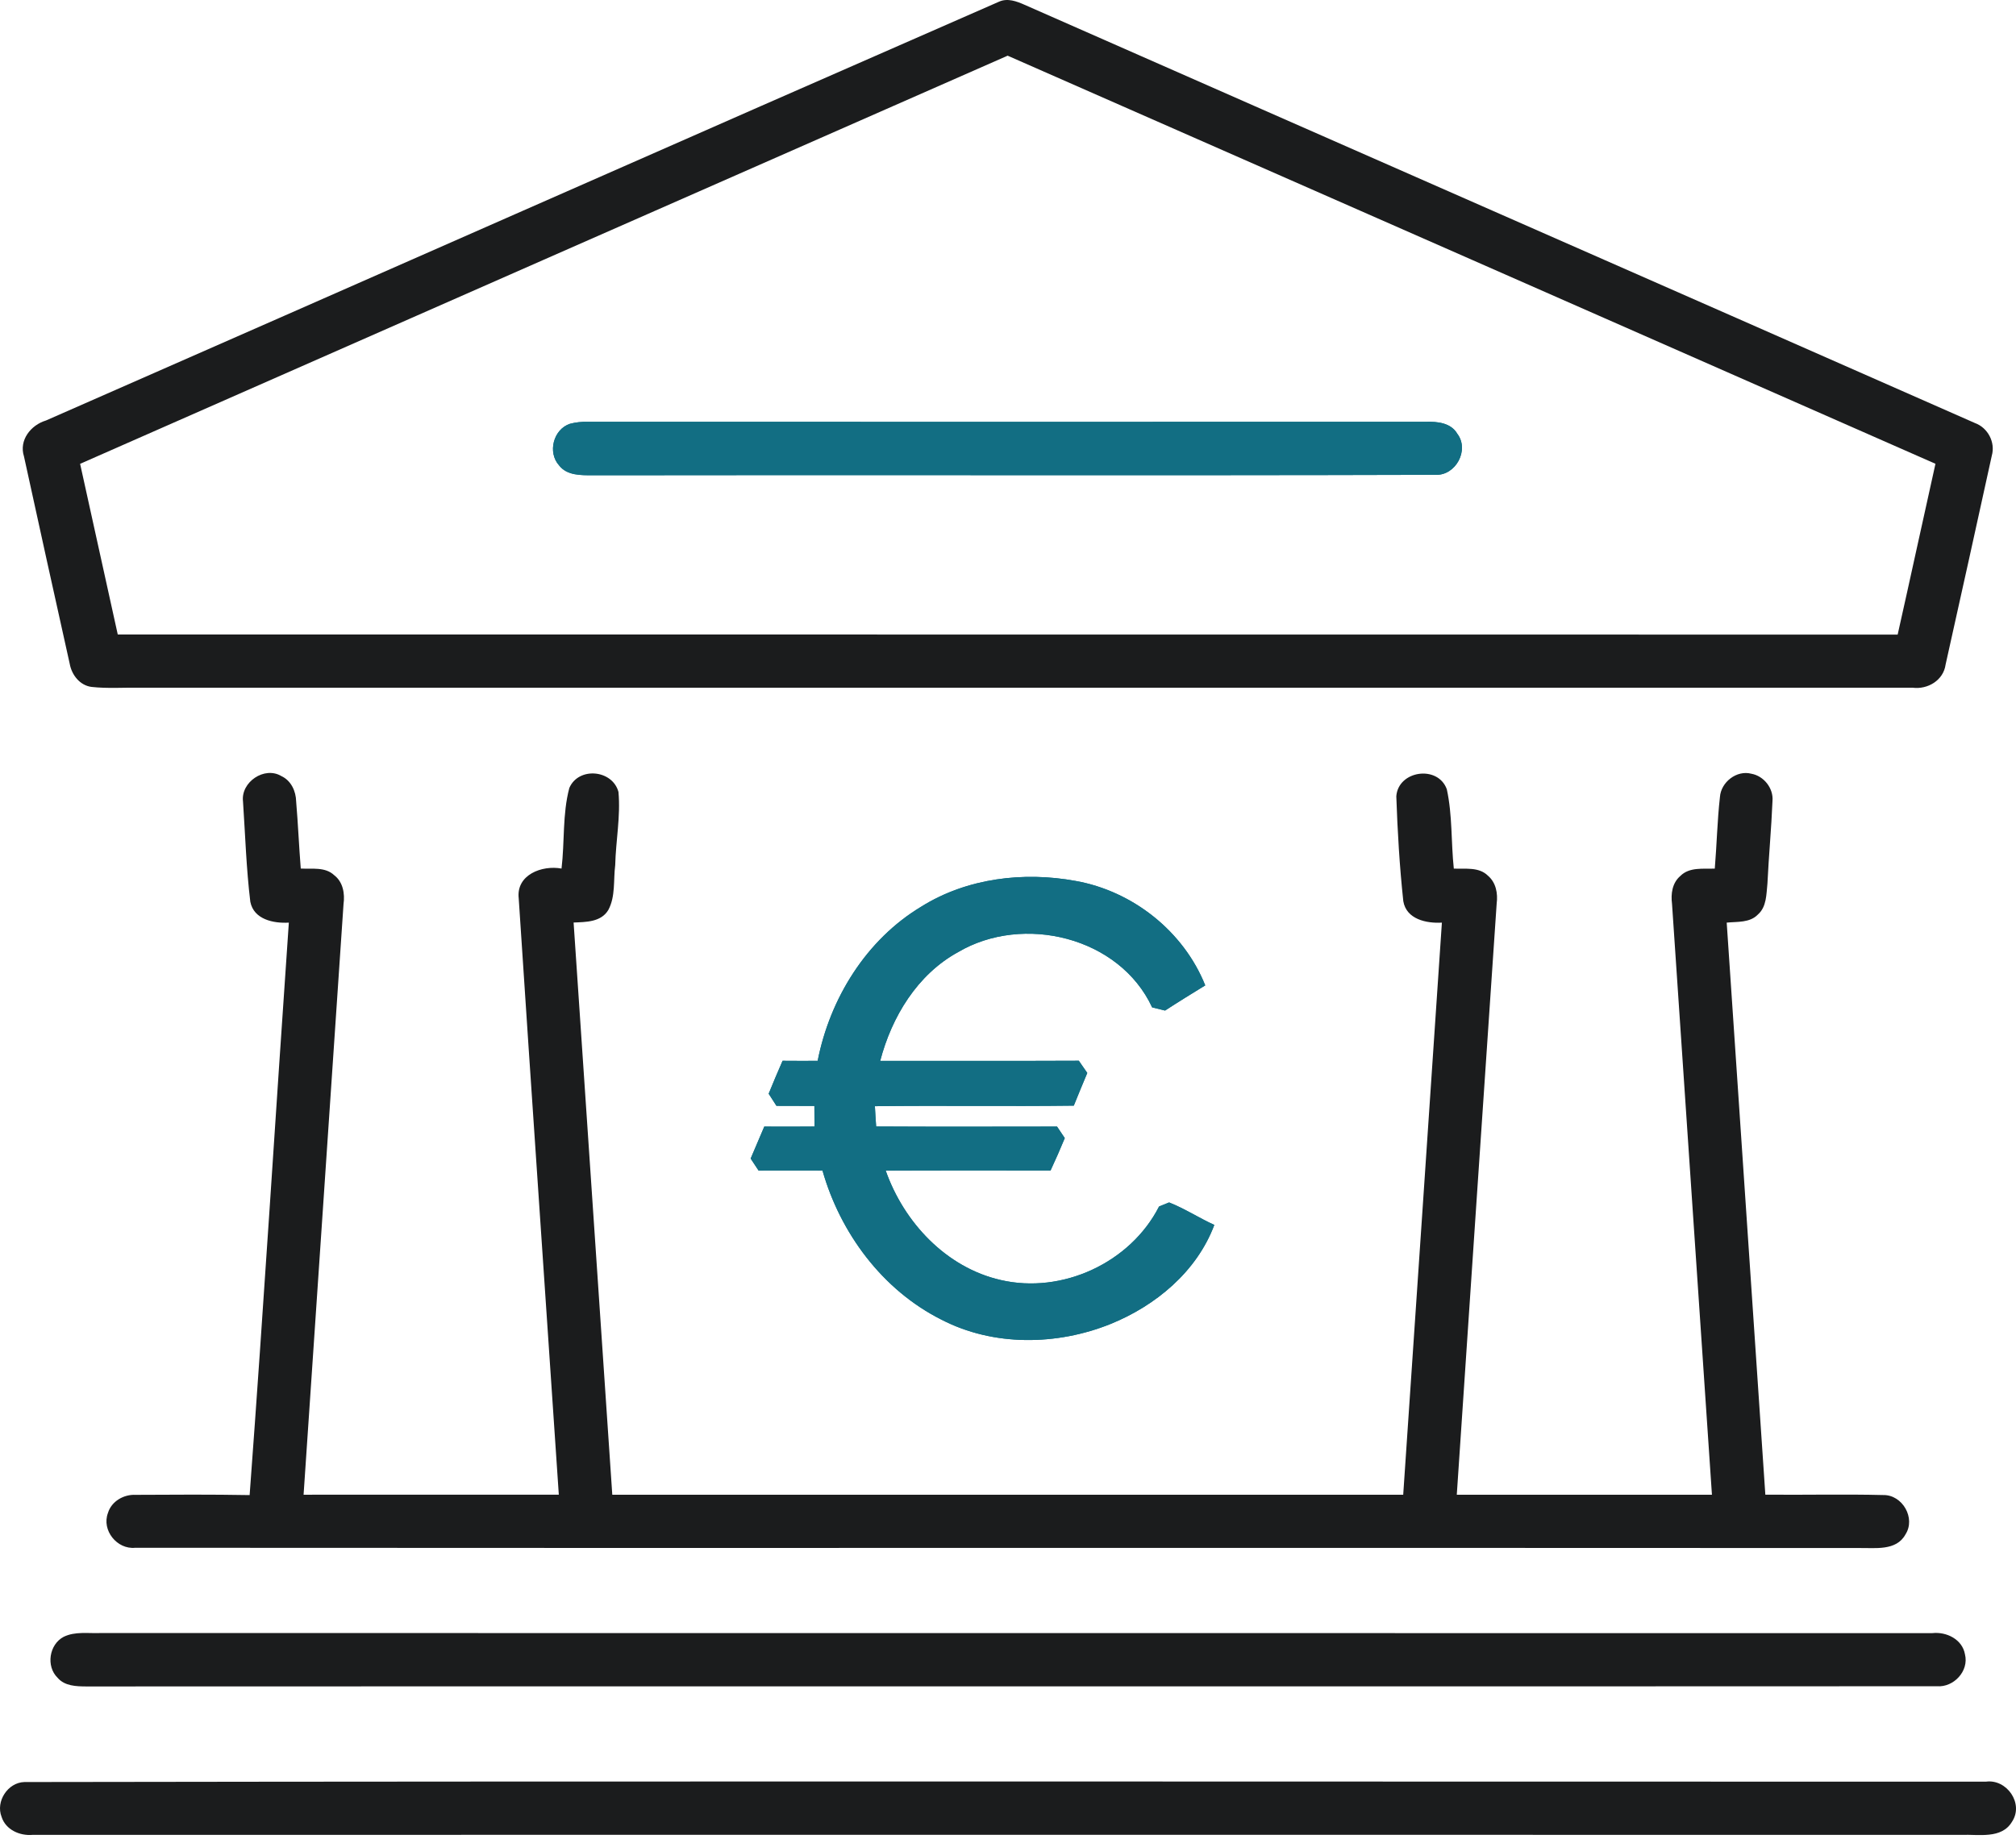
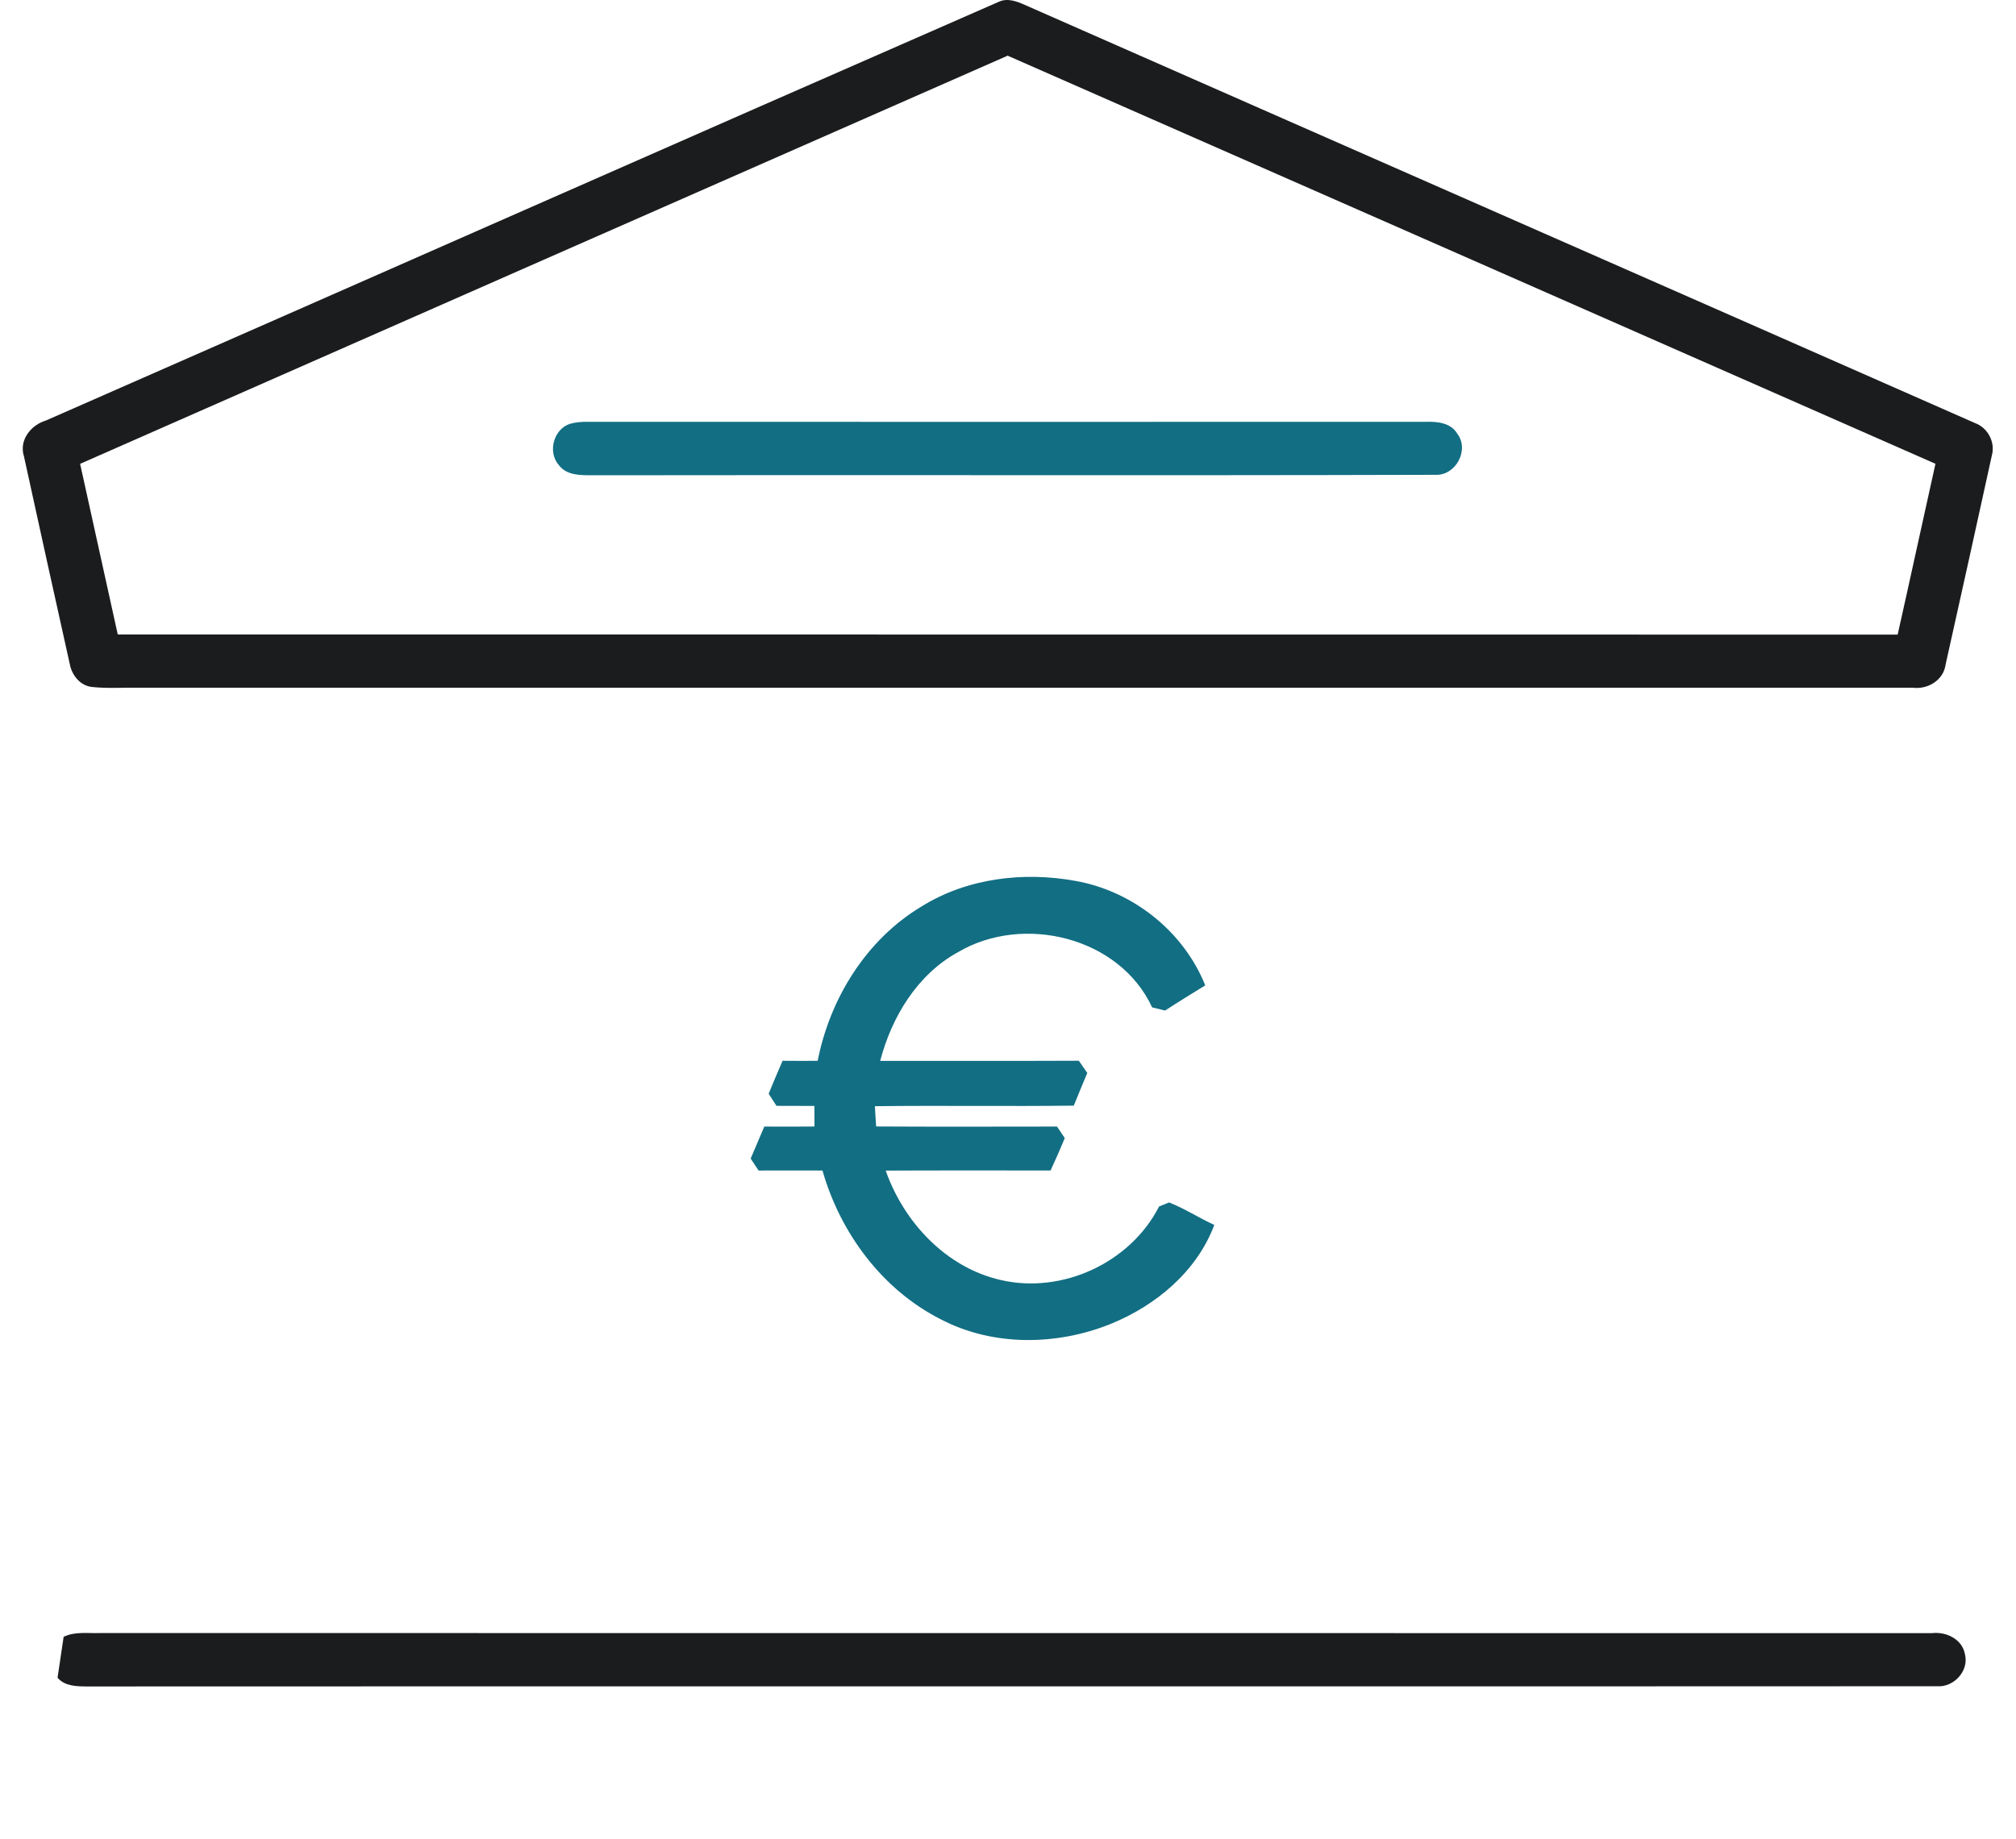
<svg xmlns="http://www.w3.org/2000/svg" width="80" height="73" viewBox="0 0 80 73" fill="none">
  <path d="M39.648 0.065C39.984 -0.084 40.344 0.051 40.657 0.19C53.225 5.729 65.803 11.247 78.369 16.79C78.883 16.976 79.189 17.555 79.04 18.085C78.431 20.849 77.826 23.616 77.206 26.378C77.121 27.002 76.498 27.373 75.899 27.296C52.452 27.296 29.003 27.298 5.556 27.296C4.916 27.285 4.272 27.335 3.635 27.265C3.171 27.207 2.846 26.79 2.767 26.349C2.158 23.607 1.549 20.862 0.952 18.118C0.743 17.472 1.225 16.869 1.824 16.69C14.436 11.156 27.032 5.583 39.648 0.065ZM3.179 18.41C3.677 20.667 4.176 22.926 4.673 25.184C28.216 25.188 51.76 25.182 75.304 25.188C75.812 22.928 76.299 20.667 76.804 18.408C64.531 13.006 52.261 7.604 39.986 2.21C27.718 7.61 15.445 13.004 3.179 18.41Z" fill="#1B1C1D" />
  <path d="M22.617 16.821C22.847 16.761 23.081 16.736 23.321 16.742C34.408 16.742 45.494 16.748 56.58 16.742C57.032 16.728 57.574 16.779 57.827 17.213C58.323 17.859 57.767 18.885 56.961 18.846C45.813 18.879 34.666 18.845 23.516 18.864C23.054 18.862 22.499 18.879 22.186 18.472C21.721 17.957 21.958 17.04 22.617 16.821Z" fill="#126E83" />
-   <path d="M22.617 16.821C22.847 16.761 23.081 16.736 23.321 16.742C34.408 16.742 45.494 16.748 56.58 16.742C57.032 16.728 57.574 16.779 57.827 17.213C58.323 17.859 57.767 18.885 56.961 18.846C45.813 18.879 34.666 18.845 23.516 18.864C23.054 18.862 22.499 18.879 22.186 18.472C21.721 17.957 21.958 17.04 22.617 16.821Z" fill="#126E83" />
-   <path d="M9.643 31.811C9.549 31.042 10.496 30.4 11.166 30.804C11.551 30.982 11.744 31.401 11.752 31.811C11.827 32.696 11.864 33.587 11.935 34.474C12.382 34.499 12.902 34.399 13.261 34.737C13.613 35.006 13.69 35.47 13.632 35.885C13.101 43.699 12.575 51.513 12.047 59.327C15.424 59.327 18.798 59.328 22.175 59.325C21.647 51.435 21.1 43.548 20.584 35.657C20.476 34.718 21.51 34.331 22.283 34.474C22.41 33.413 22.316 32.313 22.592 31.276C22.957 30.425 24.303 30.547 24.542 31.432C24.631 32.399 24.436 33.371 24.413 34.339C24.337 34.93 24.43 35.578 24.14 36.117C23.854 36.6 23.253 36.596 22.762 36.616C23.276 44.186 23.783 51.756 24.297 59.327C34.758 59.327 45.22 59.327 55.683 59.327C56.199 51.758 56.706 44.188 57.218 36.62C56.605 36.656 55.809 36.488 55.687 35.771C55.538 34.389 55.457 32.996 55.409 31.608C55.48 30.582 57.059 30.35 57.413 31.326C57.639 32.356 57.579 33.429 57.691 34.476C58.149 34.497 58.687 34.401 59.046 34.758C59.365 35.029 59.444 35.462 59.392 35.86C58.863 43.681 58.331 51.503 57.809 59.327C61.184 59.327 64.558 59.327 67.934 59.327C67.405 51.509 66.879 43.693 66.35 35.875C66.298 35.477 66.358 35.044 66.678 34.77C67.04 34.405 67.583 34.495 68.047 34.476C68.126 33.531 68.145 32.58 68.251 31.639C68.29 31.044 68.916 30.555 69.502 30.711C69.995 30.8 70.381 31.289 70.337 31.792C70.292 32.888 70.188 33.98 70.136 35.073C70.091 35.495 70.107 35.991 69.759 36.297C69.438 36.633 68.939 36.577 68.52 36.62C69.028 44.188 69.541 51.756 70.053 59.325C71.612 59.34 73.174 59.301 74.732 59.34C75.493 59.325 76.031 60.258 75.613 60.904C75.25 61.57 74.397 61.431 73.763 61.443C50.966 61.429 28.164 61.449 5.366 61.433C4.643 61.507 4.025 60.737 4.284 60.051C4.423 59.587 4.91 59.309 5.382 59.332C6.889 59.323 8.399 59.315 9.906 59.342C10.469 51.772 10.936 44.194 11.462 36.62C10.855 36.656 10.07 36.496 9.933 35.792C9.773 34.472 9.732 33.139 9.643 31.811Z" fill="#1B1C1D" />
  <path d="M36.562 35.983C38.37 34.853 40.618 34.584 42.692 34.967C44.953 35.371 46.971 36.969 47.827 39.111C47.292 39.439 46.758 39.768 46.233 40.11C46.061 40.067 45.891 40.025 45.72 39.984C44.422 37.188 40.601 36.267 38.019 37.791C36.399 38.678 35.385 40.361 34.928 42.108C37.555 42.104 40.181 42.114 42.81 42.102C42.92 42.263 43.032 42.425 43.146 42.587C42.966 43.018 42.785 43.449 42.611 43.884C39.978 43.917 37.348 43.874 34.718 43.906C34.731 44.174 34.749 44.443 34.768 44.711C37.161 44.725 39.553 44.717 41.946 44.715C42.048 44.868 42.151 45.021 42.253 45.173C42.075 45.606 41.886 46.033 41.689 46.457C39.507 46.459 37.327 46.451 35.147 46.462C35.866 48.513 37.545 50.312 39.71 50.805C42.151 51.373 44.858 50.119 45.995 47.887C46.095 47.846 46.294 47.767 46.393 47.726C47.015 47.972 47.578 48.341 48.187 48.619C47.491 50.471 45.865 51.822 44.07 52.55C41.94 53.408 39.422 53.447 37.358 52.378C35.021 51.205 33.347 48.95 32.638 46.459C31.792 46.455 30.947 46.457 30.101 46.459C29.996 46.3 29.892 46.142 29.788 45.985C29.969 45.562 30.149 45.139 30.329 44.715C30.991 44.719 31.656 44.719 32.321 44.713C32.321 44.51 32.319 44.101 32.317 43.896C31.815 43.896 31.314 43.896 30.812 43.892C30.709 43.73 30.605 43.571 30.503 43.411C30.68 42.972 30.866 42.537 31.055 42.104C31.519 42.108 31.983 42.108 32.447 42.106C32.934 39.63 34.374 37.296 36.562 35.983Z" fill="#126E83" />
-   <path d="M36.562 35.983C38.37 34.853 40.618 34.584 42.692 34.967C44.953 35.371 46.971 36.969 47.827 39.111C47.292 39.439 46.758 39.768 46.233 40.11C46.061 40.067 45.891 40.025 45.72 39.984C44.422 37.188 40.601 36.267 38.019 37.791C36.399 38.678 35.385 40.361 34.928 42.108C37.555 42.104 40.181 42.114 42.81 42.102C42.92 42.263 43.032 42.425 43.146 42.587C42.966 43.018 42.785 43.449 42.611 43.884C39.978 43.917 37.348 43.874 34.718 43.906C34.731 44.174 34.749 44.443 34.768 44.711C37.161 44.725 39.553 44.717 41.946 44.715C42.048 44.868 42.151 45.021 42.253 45.173C42.075 45.606 41.886 46.033 41.689 46.457C39.507 46.459 37.327 46.451 35.147 46.462C35.866 48.513 37.545 50.312 39.71 50.805C42.151 51.373 44.858 50.119 45.995 47.887C46.095 47.846 46.294 47.767 46.393 47.726C47.015 47.972 47.578 48.341 48.187 48.619C47.491 50.471 45.865 51.822 44.07 52.55C41.94 53.408 39.422 53.447 37.358 52.378C35.021 51.205 33.347 48.95 32.638 46.459C31.792 46.455 30.947 46.457 30.101 46.459C29.996 46.3 29.892 46.142 29.788 45.985C29.969 45.562 30.149 45.139 30.329 44.715C30.991 44.719 31.656 44.719 32.321 44.713C32.321 44.51 32.319 44.101 32.317 43.896C31.815 43.896 31.314 43.896 30.812 43.892C30.709 43.73 30.605 43.571 30.503 43.411C30.68 42.972 30.866 42.537 31.055 42.104C31.519 42.108 31.983 42.108 32.447 42.106C32.934 39.63 34.374 37.296 36.562 35.983Z" fill="#126E83" />
-   <path d="M2.525 64.968C2.981 64.743 3.511 64.838 4 64.817C28.226 64.823 52.452 64.817 76.676 64.821C77.237 64.757 77.87 65.064 77.975 65.662C78.141 66.326 77.528 66.98 76.862 66.929C52.382 66.943 27.903 66.925 3.424 66.937C3.026 66.935 2.564 66.922 2.284 66.591C1.818 66.135 1.951 65.269 2.525 64.968Z" fill="#1B1C1D" />
-   <path d="M0.966 70.731C26.912 70.689 52.86 70.719 78.808 70.716C79.635 70.603 80.321 71.587 79.842 72.306C79.43 73.004 78.514 72.801 77.838 72.828C52.322 72.824 26.809 72.824 1.294 72.828C0.786 72.873 0.225 72.627 0.063 72.113C-0.179 71.502 0.307 70.75 0.966 70.731Z" fill="#1B1C1D" />
+   <path d="M2.525 64.968C2.981 64.743 3.511 64.838 4 64.817C28.226 64.823 52.452 64.817 76.676 64.821C77.237 64.757 77.87 65.064 77.975 65.662C78.141 66.326 77.528 66.98 76.862 66.929C52.382 66.943 27.903 66.925 3.424 66.937C3.026 66.935 2.564 66.922 2.284 66.591Z" fill="#1B1C1D" />
</svg>